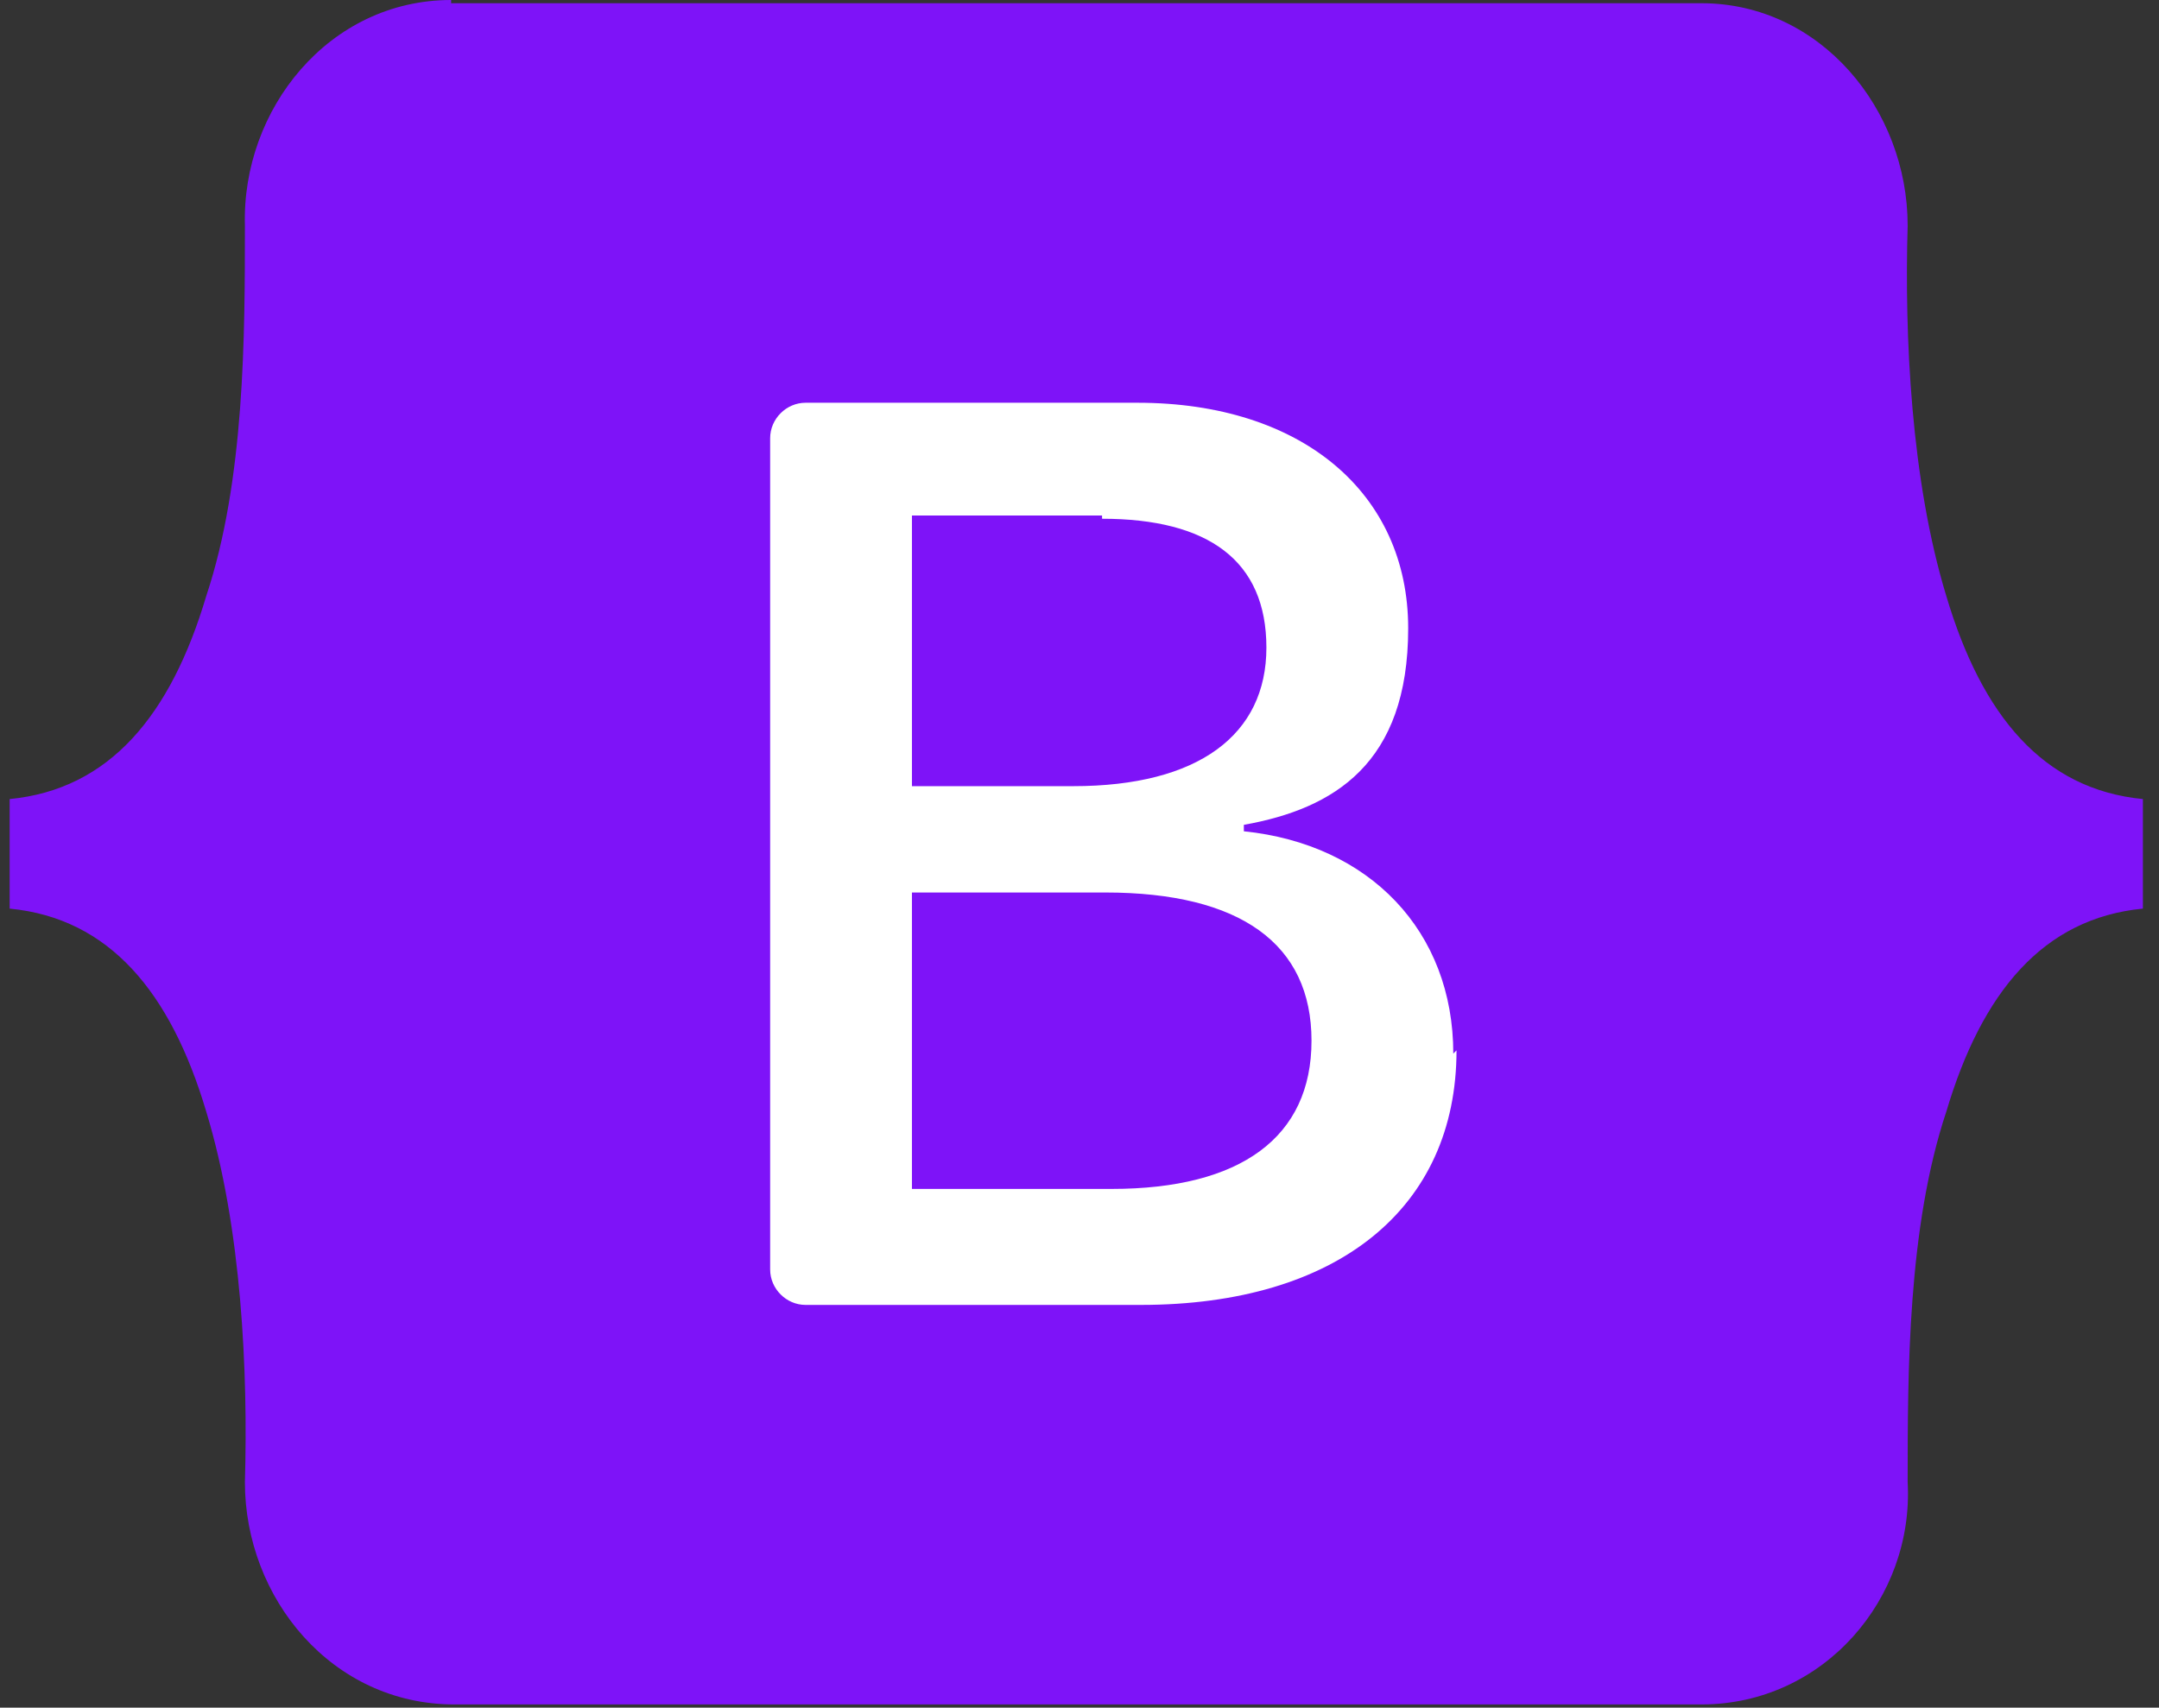
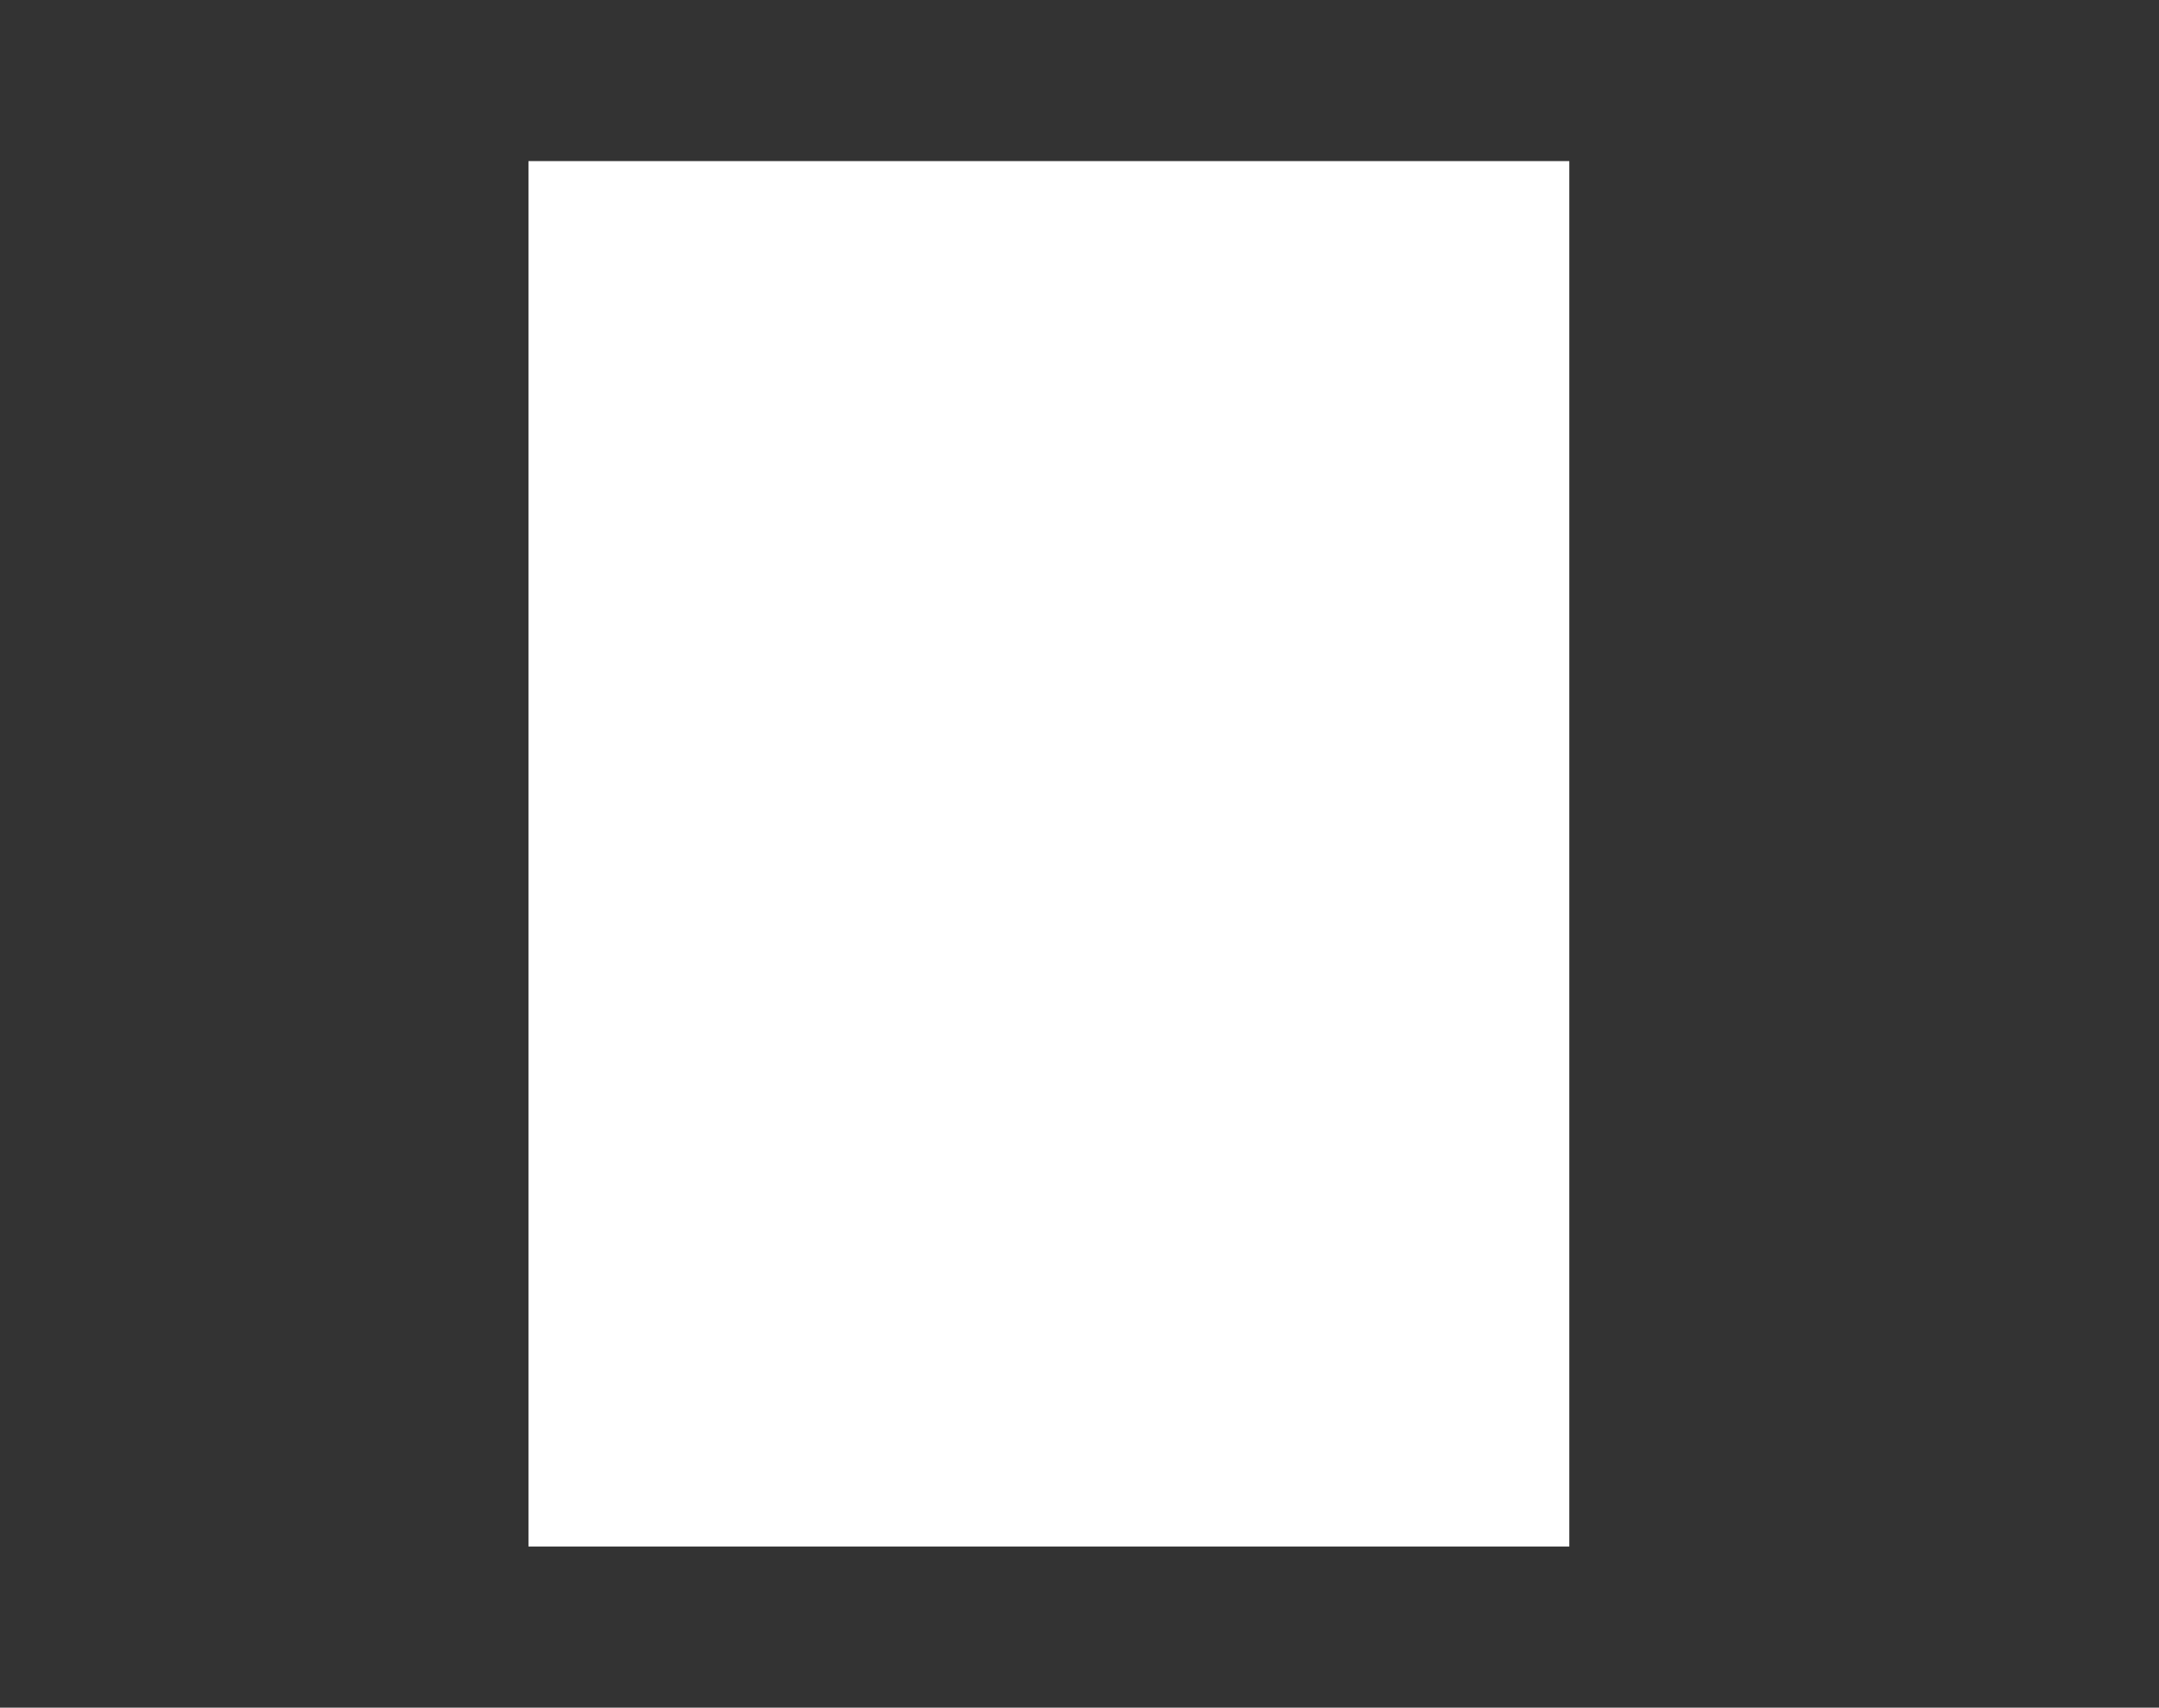
<svg xmlns="http://www.w3.org/2000/svg" id="Capa_1" data-name="Capa 1" version="1.1" viewBox="0 0 67 53">
  <rect x="0" y="0" width="67" height="53" fill="#333333" stroke="none" />
  <defs>
    <style>
      .cls-1 {
        fill: #7e13f8;
      }

      .cls-1, .cls-2 {
        stroke-width: 0px;
      }

      .cls-2 {
        fill: #fff;
      }
    </style>
  </defs>
  <rect class="cls-2" x="16.4" y="5" width="32.3" height="43" />
-   <path class="cls-1" d="M14,0C10.2,0,7.5,3.4,7.6,7c0,3.4,0,7.9-1.2,11.5-1.1,3.7-3,6-6.1,6.3v3.4c3.1.3,5,2.6,6.1,6.3,1.1,3.6,1.3,8.1,1.2,11.5,0,3.6,2.7,6.9,6.5,6.9h38.7c3.8,0,6.6-3.3,6.4-6.9,0-3.4,0-7.9,1.2-11.5,1.1-3.7,3-6,6.1-6.3v-3.4c-3.1-.3-5-2.6-6.1-6.3-1.1-3.6-1.3-8.1-1.2-11.5,0-3.6-2.7-6.9-6.4-6.9H14ZM45.2,32.6c0,4.9-3.7,7.9-9.8,7.9h-10.4c-.6,0-1.1-.5-1.1-1.1V13.6c0-.6.5-1.1,1.1-1.1h10.3c5.1,0,8.4,2.8,8.4,7s-2.3,5.6-5.1,6.1v.2c3.9.4,6.5,3.1,6.5,6.9h0ZM34.2,16h-5.9v8.4h5c3.9,0,6-1.6,6-4.3s-1.8-4-5.1-4h0ZM28.3,27.7v9.2h6.2c4,0,6.2-1.6,6.2-4.6s-2.2-4.6-6.4-4.6h-6Z" />
</svg>